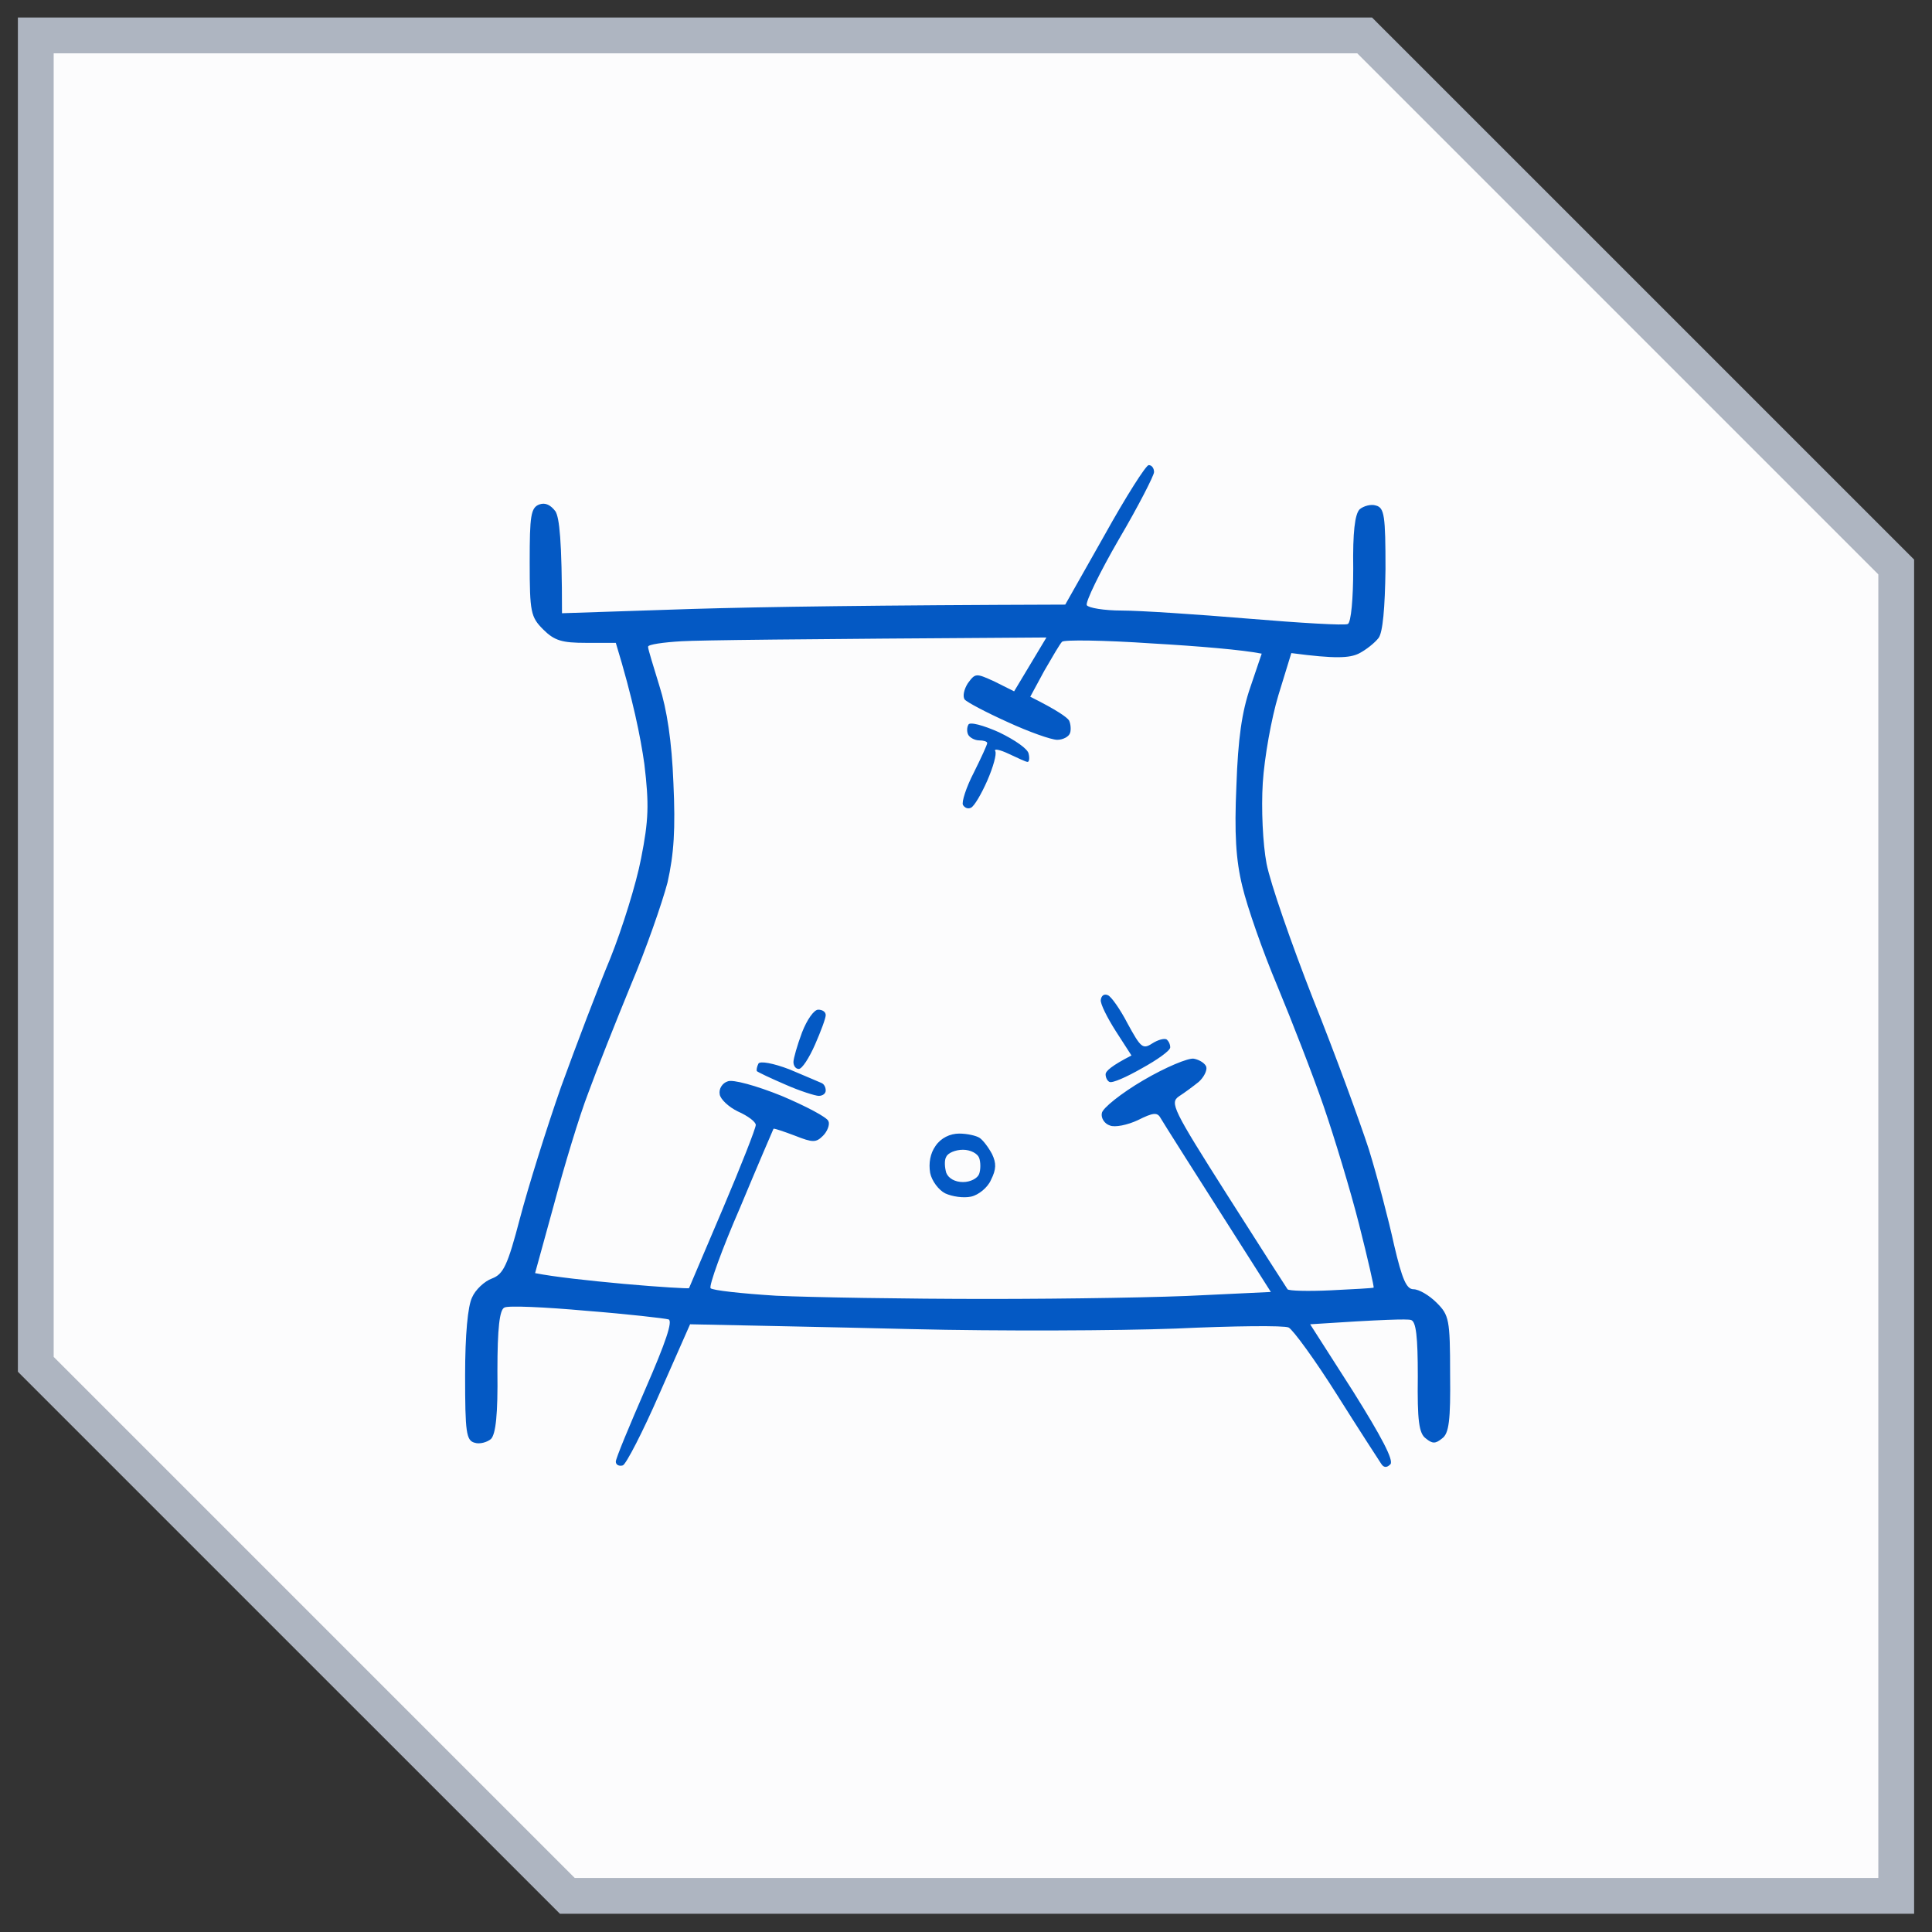
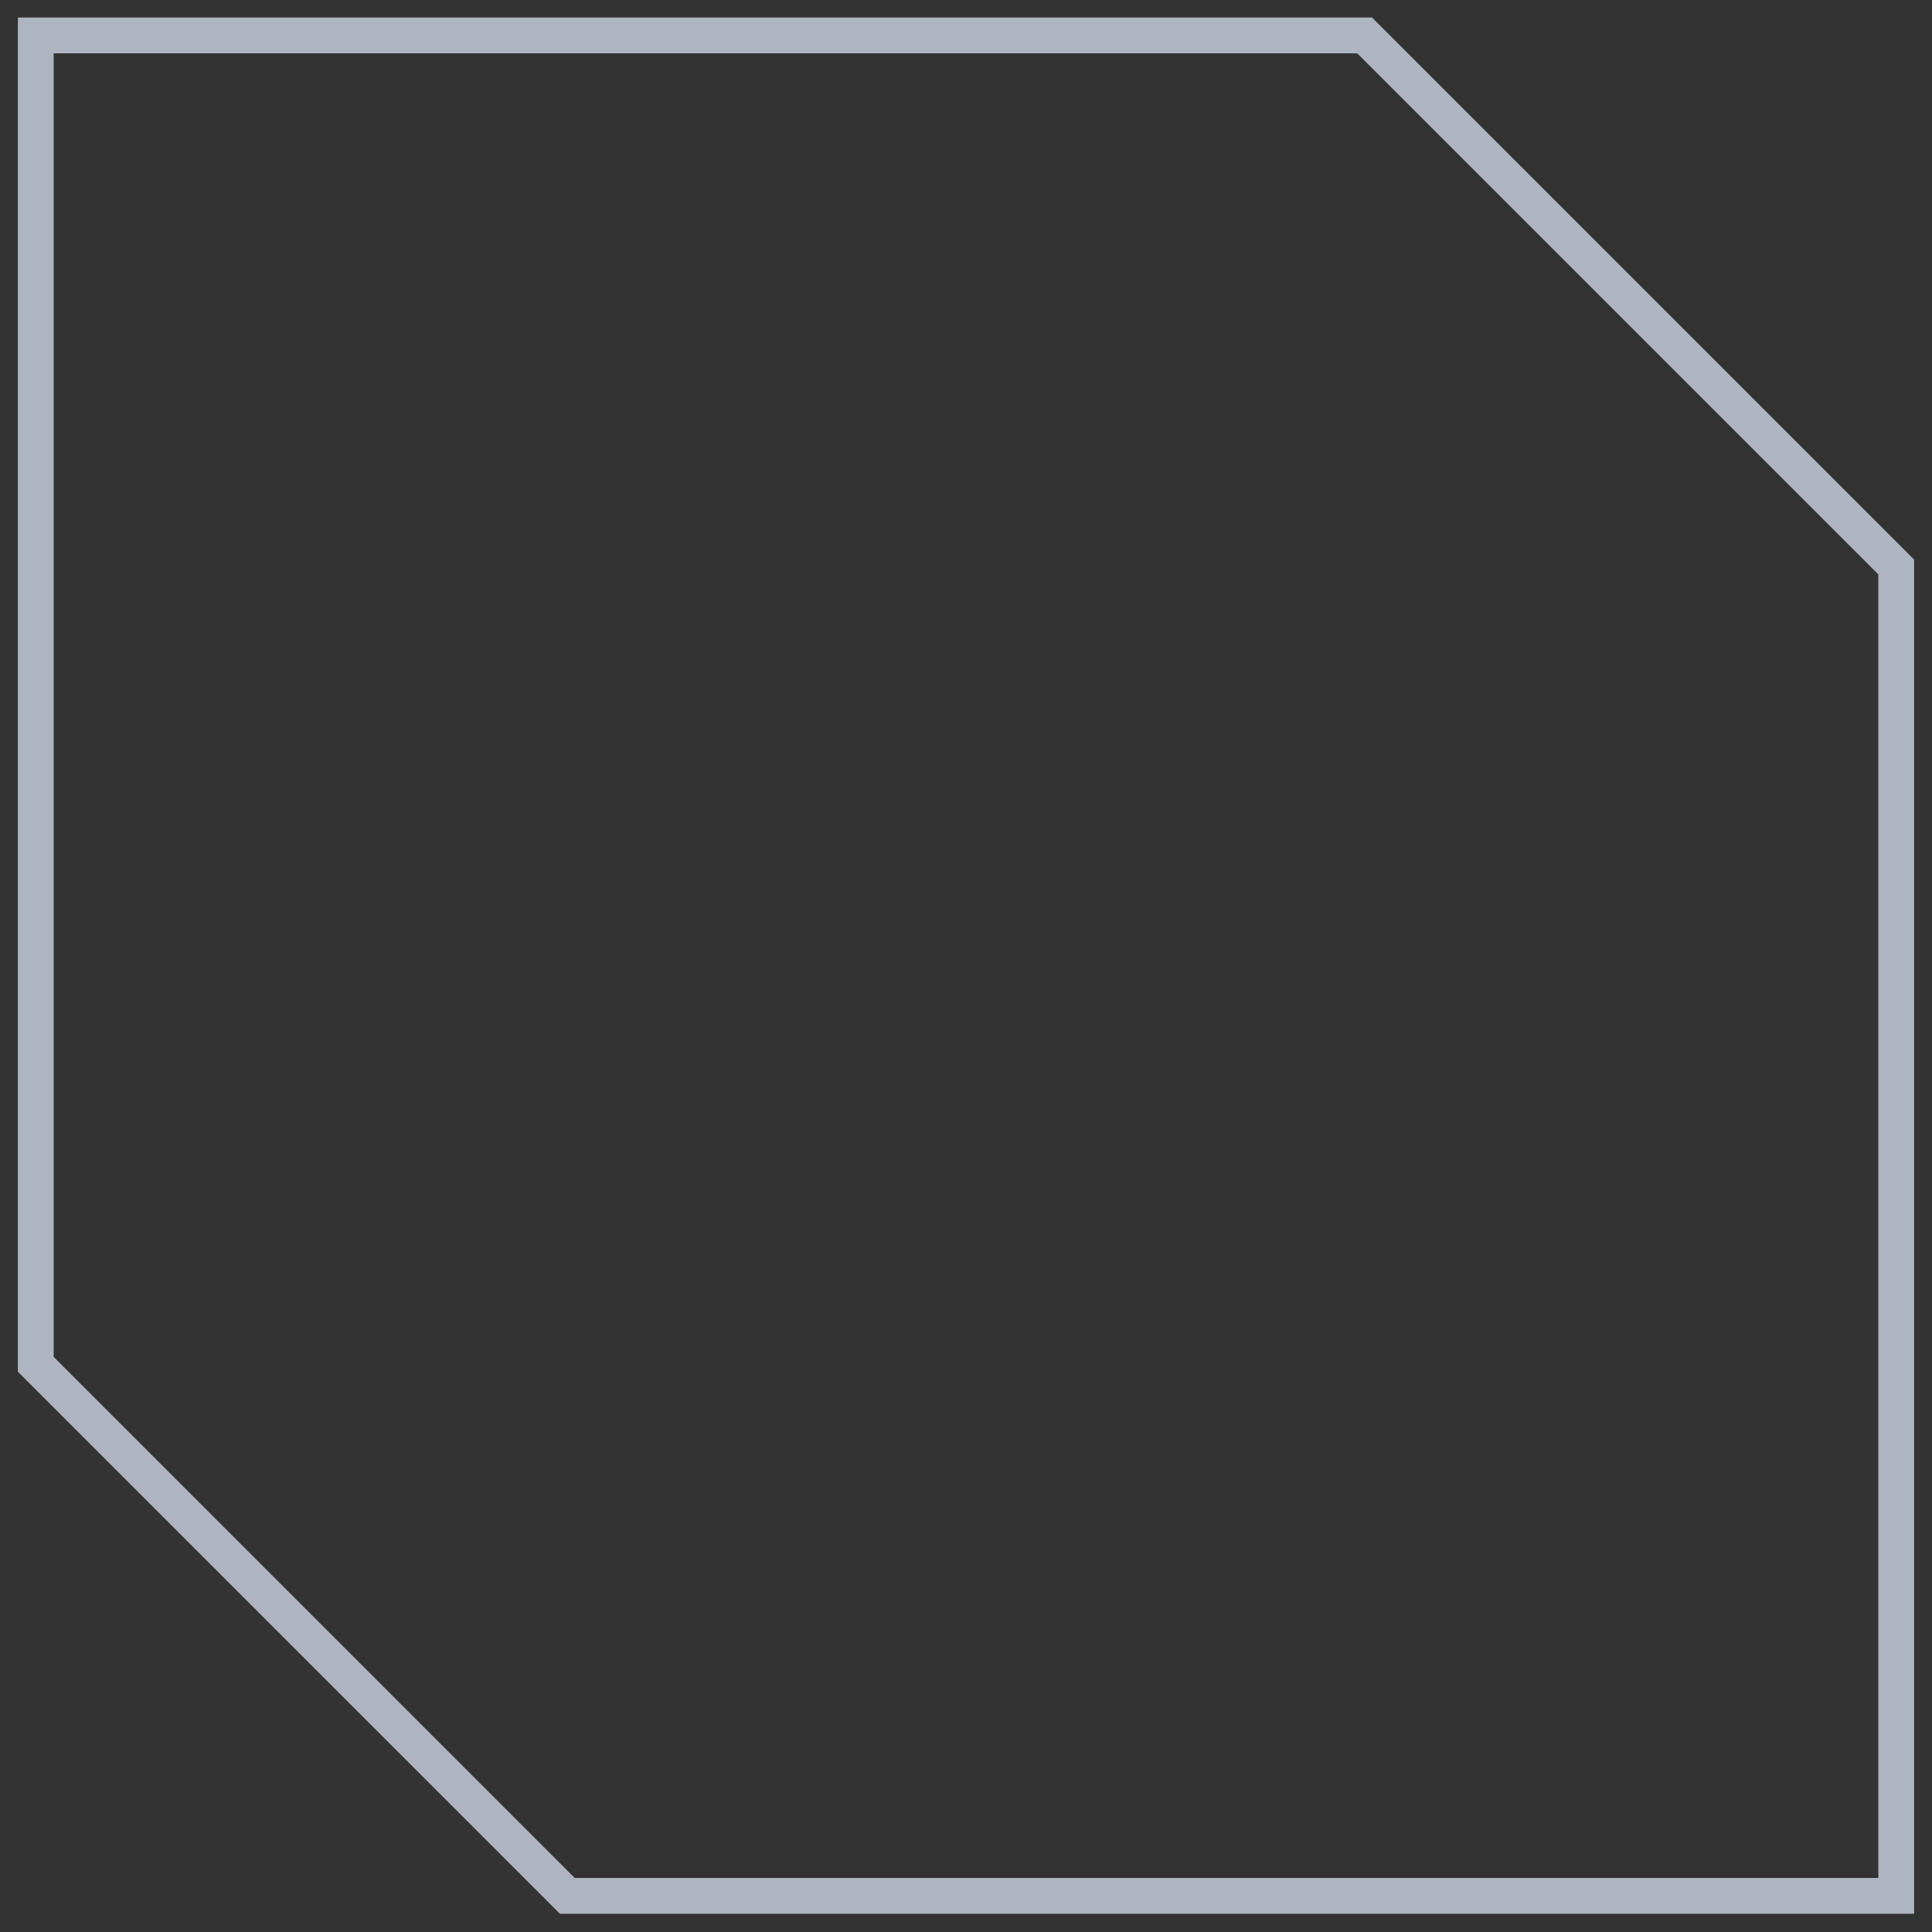
<svg xmlns="http://www.w3.org/2000/svg" width="54" height="54" viewBox="0 0 54 54" fill="none">
  <rect x="0" y="0" width="54" height="54" fill="#333333" stroke="none" />
  <g data-figma-bg-blur-radius="28.3636">
-     <path fill-rule="evenodd" clip-rule="evenodd" d="M1 0.99H38.143L53 15.847V52.99H15.857L1 38.133V0.99Z" fill="#FCFCFD" />
    <path d="M38.143 0.99L38.496 0.637L38.35 0.49H38.143V0.99ZM1 0.99V0.49H0.5V0.99H1ZM53 15.847H53.5V15.64L53.354 15.494L53 15.847ZM53 52.99V53.49H53.5V52.99H53ZM15.857 52.99L15.504 53.344L15.65 53.49H15.857V52.99ZM1 38.133H0.5V38.34L0.646 38.487L1 38.133ZM38.143 0.99V0.49H1V0.99V1.49H38.143V0.99ZM53 15.847L53.354 15.494L38.496 0.637L38.143 0.99L37.789 1.344L52.646 16.201L53 15.847ZM53 52.99H53.5V15.847H53H52.5V52.99H53ZM15.857 52.99V53.49H53V52.99V52.49H15.857V52.99ZM15.857 52.99L16.211 52.637L1.354 37.779L1 38.133L0.646 38.487L15.504 53.344L15.857 52.99ZM1 0.99H0.5V38.133H1H1.5V0.99H1Z" fill="#AEB5C1" />
  </g>
-   <path fill-rule="evenodd" clip-rule="evenodd" d="M32.106 13C32.196 13 32.256 13.09 32.256 13.196C32.256 13.286 31.82 14.144 31.279 15.063C30.737 15.996 30.331 16.839 30.376 16.915C30.421 16.99 30.857 17.065 31.354 17.065C31.85 17.065 33.445 17.17 34.889 17.291C36.333 17.411 37.582 17.487 37.672 17.441C37.763 17.396 37.823 16.734 37.823 15.891C37.808 14.882 37.868 14.37 38.003 14.235C38.109 14.144 38.319 14.084 38.455 14.129C38.695 14.189 38.725 14.415 38.725 15.906C38.71 16.99 38.65 17.682 38.53 17.833C38.425 17.968 38.184 18.164 37.973 18.27C37.717 18.39 37.341 18.42 36.093 18.254L35.732 19.429C35.536 20.076 35.34 21.175 35.295 21.883C35.25 22.605 35.295 23.584 35.401 24.141C35.506 24.683 36.093 26.369 36.694 27.905C37.311 29.441 38.003 31.338 38.259 32.121C38.5 32.904 38.816 34.108 38.966 34.801C39.192 35.764 39.312 36.035 39.508 36.035C39.658 36.035 39.944 36.201 40.155 36.412C40.501 36.758 40.531 36.878 40.531 38.399C40.546 39.694 40.501 40.07 40.305 40.206C40.124 40.356 40.034 40.356 39.854 40.206C39.658 40.07 39.613 39.694 39.628 38.474C39.628 37.375 39.583 36.923 39.432 36.893C39.342 36.863 38.665 36.878 36.619 37.014L37.823 38.896C38.605 40.145 38.966 40.823 38.861 40.928C38.761 41.029 38.675 41.024 38.605 40.913C38.545 40.823 37.988 39.965 37.371 38.986C36.755 38.008 36.138 37.164 36.017 37.104C35.897 37.044 34.468 37.059 32.858 37.134C31.248 37.194 27.924 37.209 25.487 37.149C23.049 37.089 20.657 37.044 19.288 37.014L18.431 38.956C17.965 40.025 17.498 40.928 17.408 40.958C17.303 40.989 17.212 40.943 17.212 40.853C17.212 40.763 17.588 39.859 18.04 38.821C18.611 37.511 18.807 36.923 18.687 36.878C18.581 36.848 17.543 36.728 16.385 36.637C15.226 36.532 14.188 36.487 14.098 36.547C13.963 36.607 13.903 37.119 13.903 38.324C13.918 39.528 13.857 40.085 13.722 40.221C13.617 40.311 13.406 40.371 13.271 40.326C13.03 40.266 13 40.04 13 38.444C13 37.3 13.075 36.502 13.196 36.261C13.286 36.05 13.542 35.809 13.752 35.734C14.068 35.614 14.188 35.373 14.534 34.048C14.76 33.19 15.272 31.549 15.678 30.389C16.099 29.23 16.716 27.604 17.062 26.776C17.393 25.948 17.784 24.698 17.919 23.991C18.13 22.922 18.145 22.485 18.01 21.356C17.904 20.603 17.694 19.549 17.212 17.968H16.385C15.708 17.968 15.497 17.908 15.181 17.592C14.835 17.246 14.805 17.11 14.805 15.71C14.805 14.415 14.835 14.189 15.076 14.099C15.242 14.039 15.392 14.114 15.527 14.295C15.633 14.476 15.708 15.078 15.708 17.14L19.349 17.02C21.364 16.96 24.524 16.915 29.774 16.899L30.872 14.957C31.474 13.873 32.031 13 32.106 13ZM18.115 18.089C18.115 18.149 18.265 18.631 18.431 19.173C18.642 19.835 18.777 20.724 18.822 21.883C18.882 23.178 18.837 23.87 18.657 24.668C18.506 25.24 18.055 26.535 17.634 27.529C17.227 28.522 16.686 29.877 16.445 30.54C16.189 31.202 15.768 32.602 15.482 33.672L14.956 35.584C15.482 35.689 16.445 35.794 17.438 35.885C18.431 35.975 19.258 36.02 19.258 36.005C19.273 35.975 19.695 34.981 20.206 33.777C20.718 32.572 21.124 31.534 21.124 31.443C21.124 31.353 20.898 31.187 20.627 31.067C20.372 30.946 20.131 30.721 20.116 30.585C20.086 30.434 20.191 30.269 20.341 30.224C20.477 30.163 21.139 30.344 21.846 30.63C22.523 30.916 23.125 31.232 23.155 31.338C23.2 31.428 23.125 31.624 23.004 31.744C22.809 31.94 22.718 31.94 22.222 31.744C21.906 31.624 21.635 31.534 21.62 31.549C21.605 31.579 21.184 32.557 20.688 33.747C20.176 34.921 19.815 35.93 19.86 36.005C19.905 36.065 20.733 36.156 21.695 36.216C22.673 36.261 25.321 36.306 27.593 36.306C29.864 36.306 32.587 36.261 33.625 36.201L35.521 36.111C33.219 32.497 32.497 31.353 32.437 31.247C32.347 31.082 32.226 31.097 31.805 31.308C31.519 31.443 31.158 31.518 31.023 31.458C30.872 31.413 30.767 31.247 30.797 31.112C30.812 30.977 31.339 30.555 31.956 30.194C32.572 29.832 33.219 29.561 33.37 29.591C33.535 29.622 33.686 29.727 33.716 29.817C33.746 29.923 33.641 30.118 33.505 30.239C33.355 30.359 33.114 30.54 32.949 30.645C32.693 30.826 32.783 31.007 34.302 33.401C35.19 34.801 35.957 35.99 35.987 36.035C36.017 36.08 36.559 36.095 37.191 36.065C37.823 36.035 38.364 36.005 38.394 35.99C38.41 35.975 38.229 35.177 37.988 34.228C37.748 33.28 37.296 31.79 36.995 30.916C36.694 30.043 36.108 28.538 35.702 27.559C35.295 26.595 34.859 25.346 34.724 24.774C34.543 24.036 34.498 23.298 34.558 21.958C34.603 20.648 34.709 19.895 34.949 19.203L35.265 18.27C34.739 18.164 33.505 18.059 32.181 17.983C30.857 17.893 29.729 17.878 29.684 17.938C29.624 17.998 29.413 18.36 29.187 18.751L28.796 19.474C29.549 19.85 29.819 20.046 29.88 20.136C29.925 20.227 29.94 20.392 29.91 20.483C29.88 20.588 29.714 20.678 29.549 20.678C29.383 20.678 28.751 20.453 28.164 20.182C27.563 19.911 27.021 19.625 26.961 19.549C26.901 19.459 26.946 19.263 27.051 19.098C27.262 18.811 27.277 18.811 27.803 19.052L28.345 19.323L29.248 17.818C22.072 17.863 19.574 17.893 19.048 17.923C18.536 17.953 18.115 18.014 18.115 18.074V18.089ZM27.924 20.468C28.36 20.678 28.736 20.934 28.751 21.07C28.781 21.19 28.766 21.296 28.721 21.296C28.676 21.296 28.45 21.19 28.195 21.07C27.939 20.949 27.773 20.919 27.818 20.995C27.864 21.07 27.758 21.446 27.593 21.823C27.427 22.199 27.232 22.53 27.141 22.575C27.051 22.621 26.961 22.575 26.916 22.5C26.871 22.425 27.006 22.003 27.217 21.597C27.427 21.175 27.593 20.814 27.593 20.769C27.593 20.724 27.488 20.694 27.367 20.694C27.247 20.694 27.111 20.618 27.066 20.543C27.021 20.468 27.021 20.332 27.066 20.257C27.096 20.166 27.487 20.272 27.924 20.468ZM30.963 27.815C31.053 27.845 31.309 28.206 31.519 28.613C31.88 29.275 31.941 29.335 32.196 29.17C32.362 29.064 32.527 29.019 32.602 29.049C32.663 29.095 32.708 29.185 32.708 29.275C32.708 29.366 32.347 29.622 31.91 29.862C31.489 30.103 31.083 30.284 31.008 30.239C30.948 30.209 30.902 30.118 30.902 30.028C30.902 29.938 31.068 29.787 31.625 29.501L31.188 28.823C30.948 28.447 30.752 28.056 30.767 27.95C30.782 27.83 30.857 27.77 30.963 27.815ZM22.869 28.221C22.989 28.221 23.079 28.282 23.079 28.372C23.079 28.462 22.944 28.823 22.779 29.2C22.613 29.576 22.418 29.877 22.327 29.877C22.237 29.877 22.177 29.787 22.177 29.682C22.177 29.591 22.282 29.215 22.418 28.854C22.553 28.507 22.749 28.221 22.869 28.221ZM22.072 29.892C22.493 30.073 22.899 30.239 22.959 30.269C23.034 30.299 23.079 30.389 23.079 30.48C23.079 30.57 22.989 30.63 22.884 30.63C22.794 30.63 22.357 30.495 21.951 30.314C21.53 30.133 21.184 29.968 21.154 29.938C21.139 29.907 21.154 29.817 21.199 29.727C21.244 29.652 21.605 29.712 22.072 29.892ZM26.811 31.684C27.036 31.684 27.292 31.744 27.382 31.805C27.472 31.865 27.623 32.06 27.728 32.256C27.849 32.512 27.849 32.678 27.698 32.979C27.608 33.19 27.352 33.401 27.141 33.446C26.931 33.491 26.615 33.446 26.419 33.355C26.239 33.265 26.043 33.009 25.998 32.783C25.953 32.512 25.998 32.241 26.148 32.03C26.299 31.805 26.555 31.684 26.811 31.684ZM26.449 32.783C26.51 32.934 26.69 33.039 26.916 33.039C27.126 33.039 27.322 32.934 27.367 32.813C27.412 32.693 27.412 32.482 27.367 32.362C27.322 32.241 27.126 32.136 26.916 32.136C26.705 32.136 26.494 32.226 26.449 32.331C26.389 32.422 26.404 32.633 26.449 32.783Z" fill="#0459C4" />
  <defs>
    <clipPath id="bgblur_0_6398_6467_clip_path" transform="translate(27.864 27.873)">
-       <path fill-rule="evenodd" clip-rule="evenodd" d="M1 0.99H38.143L53 15.847V52.99H15.857L1 38.133V0.99Z" />
-     </clipPath>
+       </clipPath>
  </defs>
</svg>